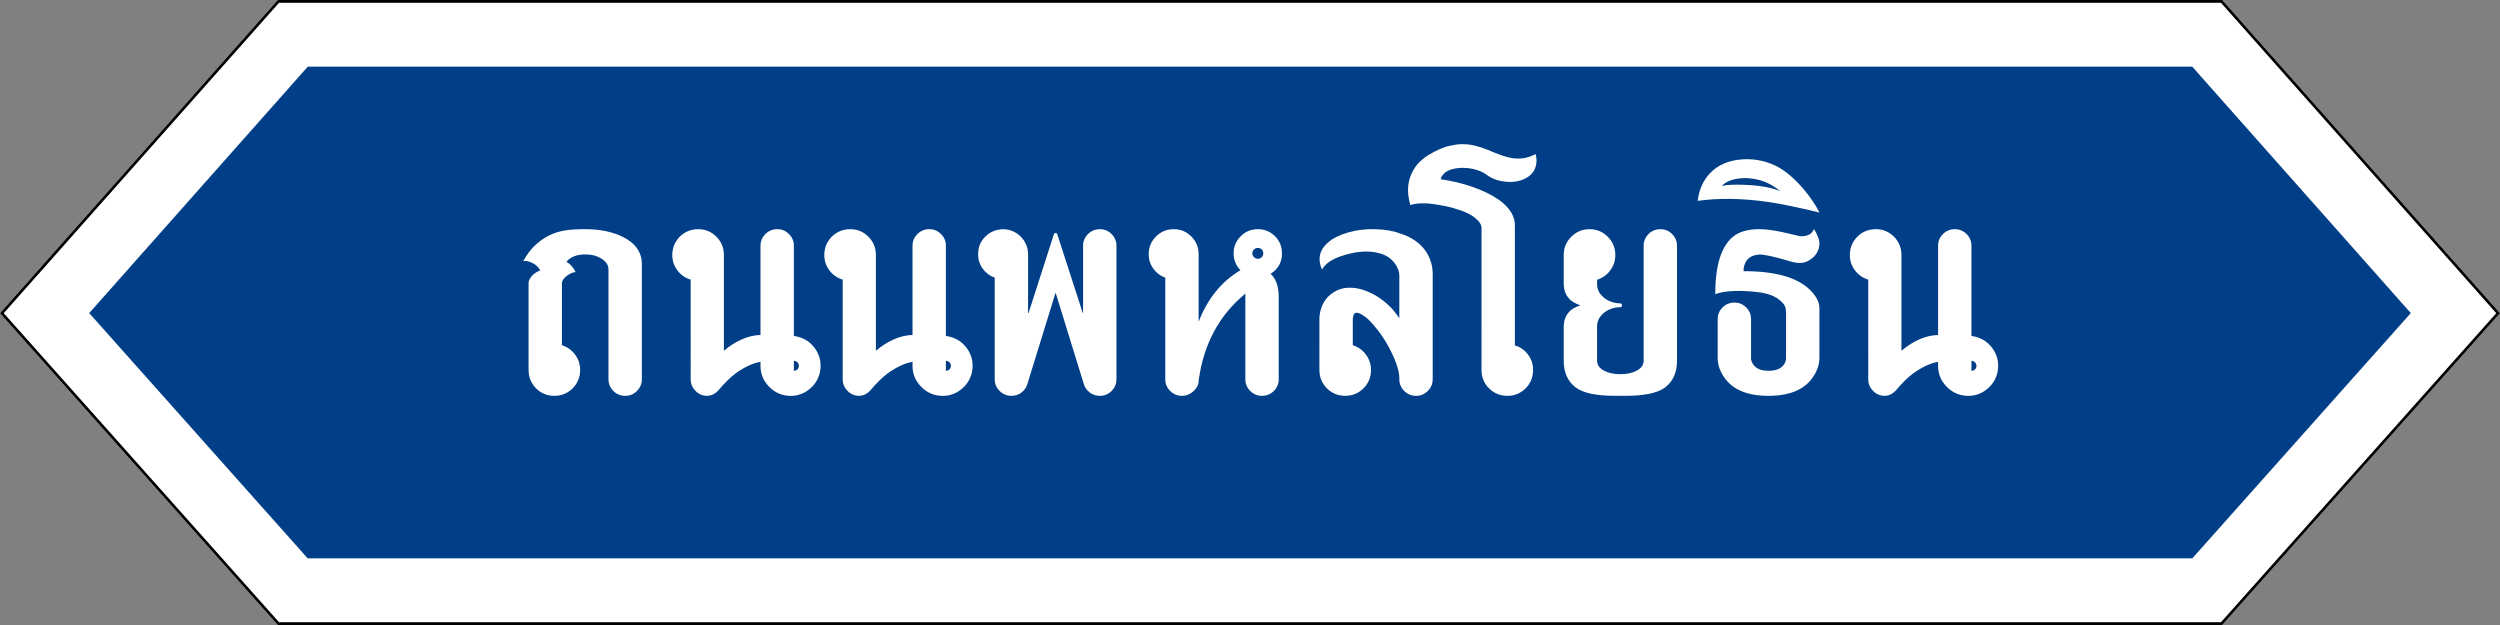
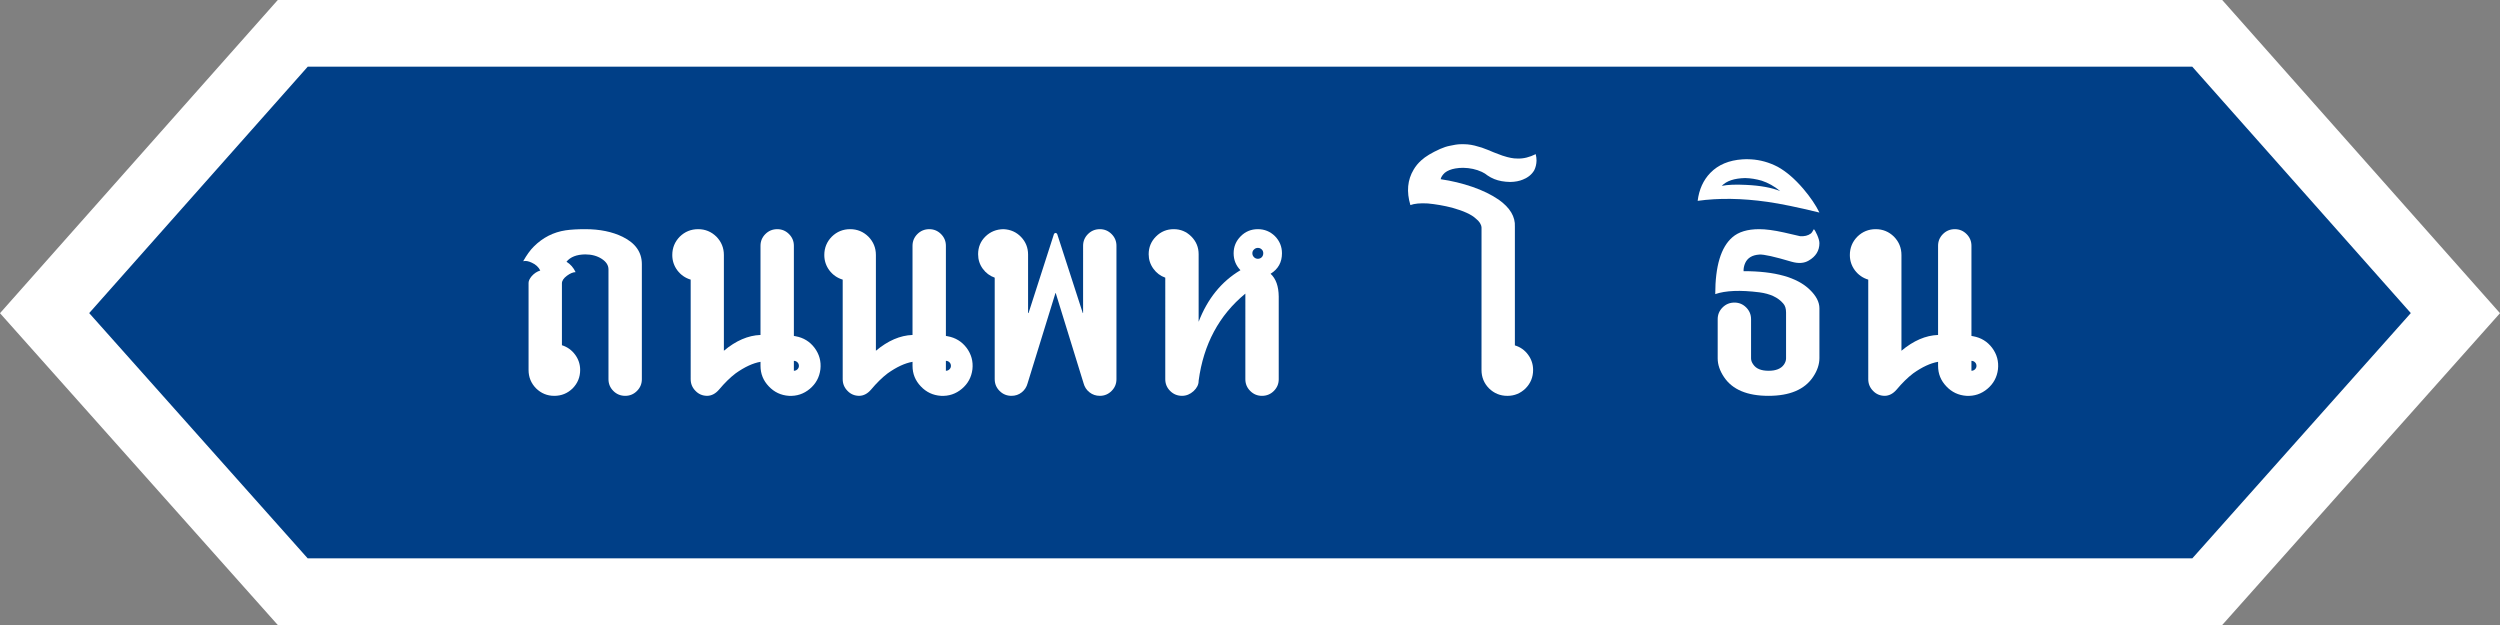
<svg xmlns="http://www.w3.org/2000/svg" version="1.1" id="Layer_1" x="0px" y="0px" width="180cm" height="45cm" viewBox="0 0 510.236 127.559" style="enable-background:new 0 0 510.236 127.559;" xml:space="preserve">
  <rect x="0" y="0" width="510.236" height="127.559" fill="#808080" stroke="none" />
  <style type="text/css">
	.st0{fill:#003F87;}
	.st1{fill:#FFFFFF;}
</style>
  <g>
    <polygon class="st0" points="59.743,120.756 9.103,63.911 59.752,6.803 450.483,6.803    501.134,63.911 450.492,120.756  " />
    <path class="st1" d="M447.424,13.606l44.607,50.295l-44.589,50.052H62.794L18.205,63.901   l44.607-50.295H447.424 M453.543,0H56.693L0,63.921l56.693,63.638h396.85   l56.693-63.638L453.543,0L453.543,0z" />
  </g>
  <g>
-     <path d="M453.288,0.567l56.189,63.353l-56.189,63.072H56.947L0.759,63.92   L56.948,0.567H453.288 M453.543-0H56.693L-0,63.921l56.693,63.638h396.85   l56.693-63.638L453.543-0L453.543-0z" />
-   </g>
+     </g>
  <g>
    <path class="st1" d="M119.438,46.772c2.967,0,5.514,0.521,7.64,1.562   c2.613,1.284,3.92,3.145,3.92,5.58v23.485c0,0.931-0.332,1.728-0.997,2.393   c-0.665,0.664-1.461,0.996-2.392,0.996c-0.953,0-1.761-0.332-2.425-0.996   c-0.664-0.665-0.997-1.462-0.997-2.393v-22.422c0-0.842-0.465-1.562-1.395-2.159   c-0.93-0.599-2.049-0.897-3.355-0.897c-1.75,0.022-3.023,0.521-3.82,1.495   c0.819,0.51,1.439,1.218,1.86,2.126c-0.51,0-1.096,0.244-1.761,0.73   c-0.687,0.51-1.03,1.03-1.03,1.562V70.457   c1.107,0.354,2.004,0.997,2.691,1.927c0.686,0.93,1.03,1.972,1.03,3.122   c0,1.462-0.51,2.714-1.528,3.754c-1.041,1.02-2.292,1.528-3.753,1.528   c-1.44,0-2.68-0.509-3.721-1.528c-1.019-1.04-1.528-2.292-1.528-3.754V57.734   c0-0.398,0.21-0.853,0.631-1.362c0.509-0.575,1.096-0.963,1.76-1.162   c-0.354-0.709-0.93-1.24-1.727-1.595c-0.687-0.332-1.274-0.432-1.761-0.299   c0.708-1.263,1.428-2.259,2.159-2.989c1.838-1.838,4.008-2.945,6.511-3.322   C116.536,46.85,117.865,46.772,119.438,46.772z" />
    <path class="st1" d="M142.491,46.772c1.439,0,2.68,0.51,3.721,1.528   c1.019,1.041,1.528,2.292,1.528,3.753v19.533   c2.458-2.06,4.95-3.134,7.474-3.223V50.16c0-0.93,0.333-1.727,0.997-2.392   c0.665-0.664,1.473-0.996,2.425-0.996c0.93,0,1.727,0.332,2.392,0.996   c0.665,0.665,0.997,1.462,0.997,2.392v18.403l0.365,0.066   c1.595,0.288,2.879,1.074,3.854,2.358c0.974,1.308,1.373,2.769,1.196,4.385   c-0.199,1.617-0.919,2.946-2.159,3.986c-1.241,1.042-2.669,1.517-4.285,1.429   c-1.617-0.11-2.979-0.753-4.086-1.927c-1.129-1.174-1.694-2.568-1.694-4.186   v-0.83c-1.55,0.266-3.244,1.052-5.082,2.358   c-1.108,0.842-2.237,1.949-3.389,3.321c-0.709,0.82-1.506,1.241-2.392,1.263   c-0.952,0-1.75-0.332-2.392-0.996c-0.665-0.665-0.997-1.462-0.997-2.393V57.07   c-1.107-0.332-2.016-0.964-2.724-1.894c-0.687-0.931-1.03-1.971-1.03-3.123   c0-1.461,0.509-2.712,1.528-3.753C139.778,47.282,141.029,46.772,142.491,46.772z    M162.023,75.672c0.288,0,0.531-0.1,0.731-0.3   c0.199-0.199,0.299-0.432,0.299-0.697c0-0.287-0.1-0.531-0.299-0.73   c-0.2-0.199-0.443-0.299-0.731-0.299V75.672z" />
    <path class="st1" d="M173.517,46.772c1.439,0,2.68,0.51,3.721,1.528   c1.019,1.041,1.528,2.292,1.528,3.753v19.533   c2.458-2.06,4.95-3.134,7.474-3.223V50.16c0-0.93,0.333-1.727,0.997-2.392   c0.665-0.664,1.473-0.996,2.425-0.996c0.93,0,1.727,0.332,2.392,0.996   c0.665,0.665,0.997,1.462,0.997,2.392v18.403l0.365,0.066   c1.595,0.288,2.879,1.074,3.854,2.358c0.974,1.308,1.373,2.769,1.196,4.385   c-0.199,1.617-0.919,2.946-2.159,3.986c-1.241,1.042-2.669,1.517-4.285,1.429   c-1.617-0.11-2.979-0.753-4.086-1.927c-1.129-1.174-1.694-2.568-1.694-4.186   v-0.83c-1.55,0.266-3.244,1.052-5.082,2.358   c-1.108,0.842-2.237,1.949-3.389,3.321c-0.709,0.82-1.506,1.241-2.392,1.263   c-0.952,0-1.75-0.332-2.392-0.996c-0.665-0.665-0.997-1.462-0.997-2.393V57.07   c-1.107-0.332-2.016-0.964-2.724-1.894c-0.687-0.931-1.03-1.971-1.03-3.123   c0-1.461,0.509-2.712,1.528-3.753C170.804,47.282,172.056,46.772,173.517,46.772z    M193.05,75.672c0.288,0,0.531-0.1,0.731-0.3   c0.199-0.199,0.299-0.432,0.299-0.697c0-0.287-0.1-0.531-0.299-0.73   c-0.2-0.199-0.443-0.299-0.731-0.299V75.672z" />
    <path class="st1" d="M226.866,47.768c0.664,0.665,0.996,1.462,0.996,2.392v27.239   c0,0.931-0.332,1.728-0.996,2.393c-0.665,0.664-1.462,0.996-2.392,0.996   c-0.797,0-1.5-0.237-2.109-0.714c-0.609-0.477-1.013-1.091-1.212-1.844   l-5.68-18.403c0-0.021-0.012-0.033-0.033-0.033   c-0.022,0-0.033,0.012-0.033,0.033l-5.681,18.403   c-0.199,0.753-0.598,1.367-1.196,1.844c-0.598,0.477-1.295,0.714-2.093,0.714   c-0.952,0-1.76-0.332-2.425-0.996c-0.665-0.665-0.997-1.462-0.997-2.393V56.671   c-0.997-0.354-1.811-0.964-2.441-1.827c-0.631-0.864-0.947-1.849-0.947-2.957   c0-1.439,0.498-2.646,1.495-3.62s2.226-1.473,3.688-1.495   c1.439,0.066,2.635,0.598,3.587,1.595c0.952,0.996,1.428,2.192,1.428,3.587   v11.893c0,0.022,0.005,0.039,0.017,0.05c0.011,0.012,0.022,0.012,0.033,0   c0.011-0.011,0.028-0.017,0.05-0.017l5.182-16.111   c0.088-0.154,0.2-0.232,0.333-0.232s0.243,0.078,0.332,0.232l5.215,16.111   c0.022,0.022,0.039,0.028,0.05,0.017c0.011-0.011,0.017-0.027,0.017-0.05   V50.16c0-0.93,0.332-1.727,0.997-2.392c0.665-0.664,1.473-0.996,2.425-0.996   C225.404,46.772,226.202,47.104,226.866,47.768z" />
    <path class="st1" d="M259.32,55.874c1.085,0.997,1.639,2.547,1.661,4.65v16.875   c0,0.931-0.332,1.728-0.997,2.393c-0.664,0.664-1.473,0.996-2.425,0.996   c-0.93,0-1.727-0.332-2.392-0.996c-0.664-0.665-0.997-1.462-0.997-2.393V59.926   c-5.359,4.407-8.537,10.331-9.534,17.772v0.033c0,0.753-0.343,1.45-1.03,2.093   c-0.709,0.643-1.495,0.963-2.358,0.963c-0.952,0-1.76-0.332-2.425-0.996   c-0.665-0.665-0.997-1.462-0.997-2.393V56.671   c-0.997-0.354-1.805-0.964-2.425-1.827c-0.643-0.886-0.963-1.871-0.963-2.957   c0-1.417,0.498-2.624,1.495-3.62c0.997-0.997,2.204-1.495,3.621-1.495   c1.395,0,2.591,0.498,3.587,1.495c0.997,0.996,1.495,2.203,1.495,3.62v13.786   c1.816-4.717,4.662-8.227,8.537-10.53c-0.93-0.952-1.395-2.104-1.395-3.455   c0-1.351,0.487-2.513,1.462-3.487c0.952-0.952,2.114-1.429,3.488-1.429   c1.351,0,2.513,0.477,3.487,1.429c0.952,0.975,1.429,2.137,1.429,3.487   C261.646,53.527,260.87,54.921,259.32,55.874z M257.825,51.688   c0-0.31-0.1-0.564-0.299-0.764c-0.222-0.222-0.487-0.332-0.797-0.332   c-0.311,0-0.576,0.11-0.797,0.332c-0.222,0.199-0.332,0.454-0.332,0.764   c0,0.311,0.11,0.576,0.332,0.798c0.221,0.222,0.487,0.332,0.797,0.332   c0.31,0,0.575-0.11,0.797-0.332C257.726,52.264,257.825,51.999,257.825,51.688z" />
-     <path class="st1" d="M280.514,46.772c2.126,0.045,3.887,0.344,5.282,0.896   c1.904,0.599,3.432,1.54,4.584,2.824c1.262,1.439,1.938,3.145,2.026,5.115   v21.791c0,0.931-0.332,1.728-0.997,2.393c-0.664,0.664-1.461,0.996-2.392,0.996   c-0.952,0-1.761-0.332-2.425-0.996c-0.664-0.665-0.997-1.462-0.997-2.393v-0.365   c-0.044-1.328-0.598-3.078-1.66-5.248c-1.263-2.569-2.857-4.806-4.784-6.71   c-0.886-0.731-1.572-1.141-2.06-1.229c-0.133-0.021-0.255-0.021-0.365,0   c-0.244,0.066-0.41,0.244-0.498,0.531c-0.089,0.222-0.133,0.51-0.133,0.864   v5.215c1.107,0.354,2.004,0.997,2.69,1.927s1.03,1.972,1.03,3.122   c0,1.462-0.51,2.714-1.528,3.754c-1.041,1.02-2.281,1.528-3.721,1.528   c-1.461,0-2.713-0.509-3.754-1.528c-1.019-1.04-1.527-2.292-1.527-3.754V64.942   c0.021-0.841,0.199-1.66,0.531-2.458c0.509-1.262,1.351-2.236,2.524-2.923   c0.709-0.421,1.473-0.687,2.292-0.797c0.398-0.045,0.831-0.056,1.296-0.033   c1.373,0.066,2.834,0.509,4.385,1.328c2.147,1.174,3.908,2.802,5.281,4.883   v-8.803c0-0.332-0.077-0.708-0.232-1.129c-0.377-0.997-1.008-1.815-1.894-2.458   c-0.775-0.532-1.771-0.897-2.989-1.097c-1.196-0.177-2.48-0.154-3.854,0.066   c-1.55,0.288-2.923,0.697-4.119,1.229c-0.487,0.222-0.93,0.477-1.328,0.764   c-0.665,0.487-1.119,0.997-1.362,1.528c-0.222-0.554-0.354-0.964-0.398-1.229   c-0.066-0.266-0.1-0.586-0.1-0.963c0-0.222,0.021-0.465,0.066-0.731   c0.133-0.686,0.453-1.328,0.963-1.927c0.354-0.42,0.853-0.863,1.495-1.328   c1.263-0.775,2.734-1.34,4.418-1.694c1.085-0.243,2.313-0.376,3.688-0.398   H280.514z" />
    <path class="st1" d="M302.371,46.44c-0.044-0.643-0.432-1.251-1.162-1.827   c-0.864-0.819-2.48-1.562-4.851-2.226c-1.66-0.421-3.311-0.709-4.949-0.864   c-1.55-0.088-2.734,0.022-3.555,0.333c-0.818-2.725-0.598-5.138,0.665-7.242   c0.398-0.687,0.919-1.317,1.561-1.894c0.842-0.774,2.126-1.55,3.854-2.325   c0.709-0.31,1.352-0.521,1.927-0.631c0.354-0.088,0.753-0.167,1.196-0.233   c0.398-0.066,0.786-0.1,1.162-0.1h0.532c0.951,0,1.948,0.166,2.989,0.499   c0.465,0.11,0.93,0.266,1.396,0.465c0.11,0.022,0.686,0.255,1.727,0.697   c0.864,0.333,1.45,0.555,1.761,0.665c0.753,0.244,1.329,0.398,1.728,0.465   c0.421,0.089,0.875,0.133,1.362,0.133c0.619,0.022,1.239-0.044,1.86-0.199   c0.619-0.154,1.239-0.388,1.859-0.697c0.111,0.443,0.167,0.886,0.167,1.328   c-0.022,0.731-0.178,1.385-0.466,1.96c-0.487,0.842-1.251,1.474-2.292,1.894   c-0.73,0.311-1.595,0.477-2.591,0.498c-1.263-0.021-2.358-0.221-3.289-0.598   c-0.487-0.199-0.941-0.442-1.361-0.73c-0.311-0.266-0.698-0.51-1.163-0.731   c-1.151-0.531-2.425-0.808-3.82-0.83c-0.553,0-1.084,0.045-1.594,0.133   c-0.886,0.155-1.595,0.443-2.126,0.863c-0.487,0.443-0.775,0.887-0.864,1.329   c2.259,0.332,4.418,0.853,6.478,1.562s3.854,1.583,5.382,2.624   c2.303,1.639,3.399,3.478,3.288,5.515v24.216   c1.107,0.332,2.005,0.964,2.691,1.894c0.686,0.93,1.029,1.972,1.029,3.122   c0,1.462-0.51,2.714-1.528,3.754c-1.041,1.02-2.28,1.528-3.72,1.528   c-1.462,0-2.713-0.509-3.754-1.528c-1.019-1.04-1.528-2.292-1.528-3.754V46.44z   " />
-     <path class="st1" d="M341.271,47.768c0.664,0.665,0.996,1.462,0.996,2.392v23.486   c0,2.392-0.819,4.207-2.458,5.447c-1.528,1.13-4.219,1.694-8.072,1.694h-2.06   c-3.854,0-6.544-0.564-8.072-1.694c-1.639-1.24-2.458-3.056-2.458-5.447V66.769   c0-1.239,0.332-2.236,0.997-2.989c0.42-0.575,1.218-1.063,2.392-1.462   c-1.174-0.42-1.972-0.919-2.392-1.494c-0.665-0.753-0.997-1.75-0.997-2.99   v-5.78c0-1.461,0.51-2.701,1.528-3.72c1.041-1.041,2.292-1.562,3.754-1.562   c1.439,0,2.679,0.521,3.72,1.562c1.019,1.019,1.528,2.259,1.528,3.72   c0,1.152-0.344,2.192-1.029,3.123c-0.687,0.93-1.584,1.572-2.691,1.927v1.062   c0.045,1.086,0.609,2.026,1.694,2.824c0.864,0.598,1.871,0.908,3.023,0.93   c0.243,0,0.365,0.133,0.365,0.398c0,0.244-0.122,0.365-0.365,0.365   c-1.152,0.022-2.159,0.333-3.023,0.931c-1.085,0.797-1.649,1.738-1.694,2.823   v7.209c0,0.819,0.466,1.483,1.396,1.993c0.908,0.487,2.026,0.73,3.355,0.73   c1.351,0,2.469-0.243,3.354-0.73c0.931-0.51,1.396-1.174,1.396-1.993V50.16   c0-0.93,0.332-1.727,0.996-2.392c0.665-0.664,1.473-0.996,2.426-0.996   C339.809,46.772,340.605,47.104,341.271,47.768z" />
    <path class="st1" d="M369.373,59.129c1.307,1.262,1.96,2.524,1.96,3.787v10.164   c0,1.285-0.432,2.569-1.296,3.854c-1.727,2.569-4.761,3.854-9.102,3.854   s-7.363-1.273-9.068-3.82c-0.864-1.284-1.296-2.558-1.296-3.82v-8.005   c0-0.931,0.332-1.728,0.997-2.393c0.664-0.664,1.473-0.996,2.425-0.996   c0.93,0,1.728,0.332,2.392,0.996c0.664,0.665,0.996,1.462,0.996,2.393v8.005   c0,0.421,0.155,0.842,0.466,1.263c0.575,0.842,1.616,1.263,3.122,1.263   c1.483,0,2.524-0.421,3.123-1.263c0.287-0.421,0.432-0.842,0.432-1.263v-9.367   c0-0.819-0.199-1.439-0.598-1.86c-1.042-1.218-2.658-1.971-4.851-2.259   c-3.897-0.487-6.898-0.365-9.002,0.365c0-5.714,1.163-9.578,3.488-11.593   c1.262-1.107,3.089-1.661,5.48-1.661c1.351,0,3.023,0.222,5.017,0.664   c2.192,0.51,3.299,0.765,3.321,0.765c0.886,0.066,1.616-0.111,2.192-0.532   c0.155-0.11,0.365-0.409,0.632-0.896c0.177,0.178,0.398,0.564,0.664,1.162   c0.31,0.709,0.465,1.274,0.465,1.694c0,1.528-0.73,2.713-2.192,3.555   c-0.93,0.554-2.093,0.631-3.488,0.232c-3.499-1.041-5.691-1.528-6.577-1.462   c-1.439,0.089-2.403,0.665-2.89,1.728c-0.244,0.554-0.354,1.107-0.332,1.661   C362.275,55.342,366.782,56.605,369.373,59.129z" />
    <path class="st1" d="M356.484,32.488c0.199,0,0.498,0.012,0.896,0.033   c1.883,0.111,3.699,0.62,5.448,1.528c1.728,0.952,3.466,2.447,5.215,4.484   c1.462,1.728,2.558,3.344,3.289,4.85c-4.429-1.085-7.983-1.815-10.663-2.192   c-5.16-0.73-9.888-0.797-14.185-0.199c0.288-2.325,1.151-4.229,2.591-5.714   c1.617-1.66,3.81-2.579,6.577-2.757C355.986,32.5,356.263,32.488,356.484,32.488   z M356.186,36.341c-2.215,0.045-3.81,0.576-4.784,1.595   c1.196-0.244,2.857-0.311,4.983-0.199c2.879,0.133,5.193,0.554,6.942,1.262   c-1.174-0.974-2.436-1.683-3.787-2.126   C358.389,36.541,357.271,36.364,356.186,36.341z" />
    <path class="st1" d="M382.826,46.772c1.439,0,2.68,0.51,3.721,1.528   c1.019,1.041,1.528,2.292,1.528,3.753v19.533   c2.458-2.06,4.949-3.134,7.474-3.223V50.16c0-0.93,0.333-1.727,0.997-2.392   c0.664-0.664,1.473-0.996,2.425-0.996c0.931,0,1.728,0.332,2.392,0.996   c0.665,0.665,0.997,1.462,0.997,2.392v18.403l0.365,0.066   c1.595,0.288,2.879,1.074,3.854,2.358c0.974,1.308,1.373,2.769,1.195,4.385   c-0.199,1.617-0.919,2.946-2.159,3.986c-1.24,1.042-2.669,1.517-4.285,1.429   c-1.616-0.11-2.979-0.753-4.086-1.927c-1.129-1.174-1.694-2.568-1.694-4.186   v-0.83c-1.55,0.266-3.244,1.052-5.082,2.358   c-1.107,0.842-2.237,1.949-3.389,3.321c-0.709,0.82-1.506,1.241-2.392,1.263   c-0.952,0-1.749-0.332-2.392-0.996c-0.664-0.665-0.996-1.462-0.996-2.393V57.07   c-1.107-0.332-2.016-0.964-2.725-1.894c-0.687-0.931-1.029-1.971-1.029-3.123   c0-1.461,0.509-2.712,1.528-3.753C380.113,47.282,381.365,46.772,382.826,46.772z    M402.359,75.672c0.287,0,0.531-0.1,0.73-0.3   c0.199-0.199,0.299-0.432,0.299-0.697c0-0.287-0.1-0.531-0.299-0.73   s-0.443-0.299-0.73-0.299V75.672z" />
  </g>
  <g>
</g>
  <g>
</g>
  <g>
</g>
  <g>
</g>
  <g>
</g>
</svg>